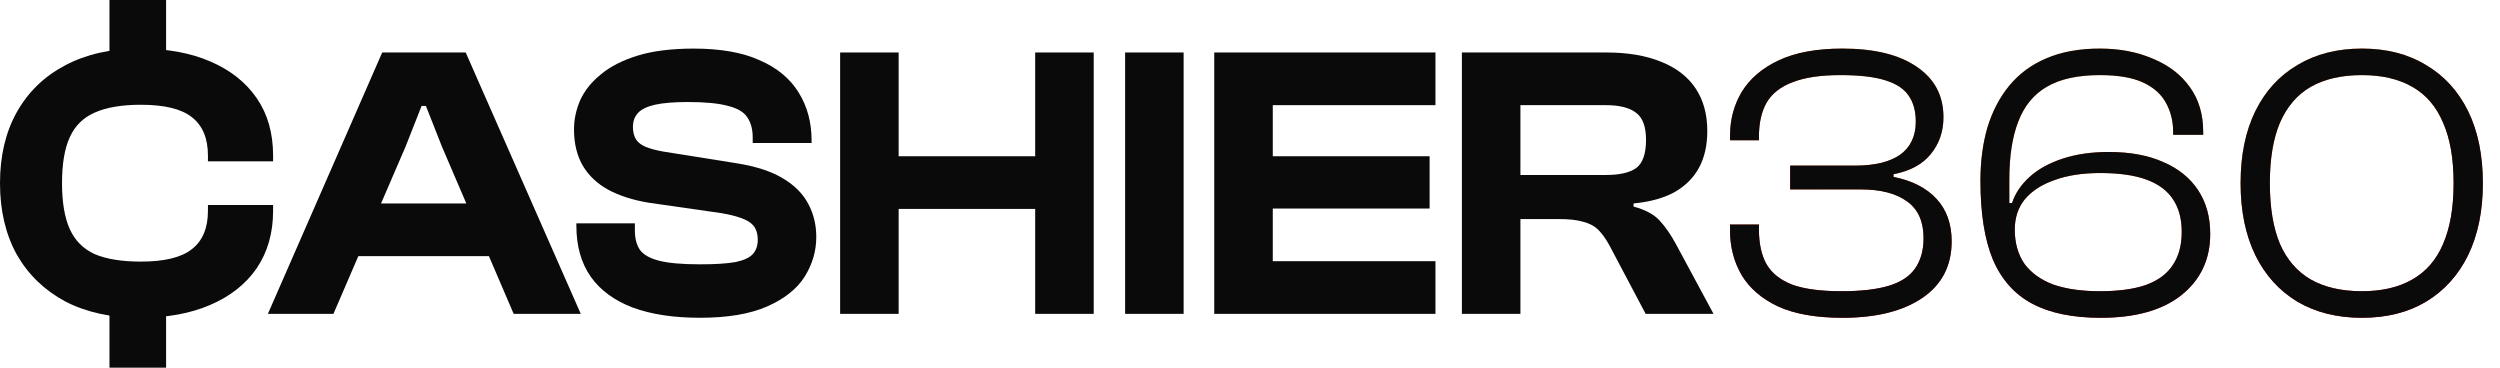
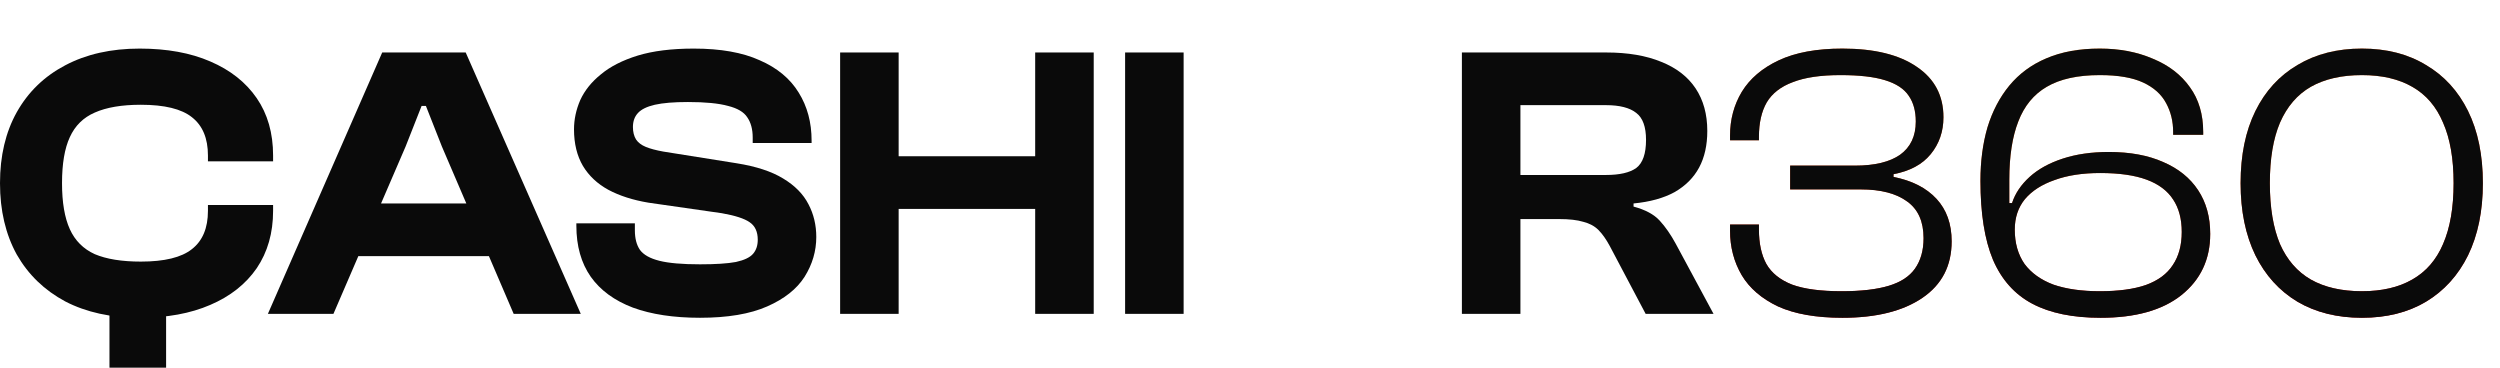
<svg xmlns="http://www.w3.org/2000/svg" width="136" height="20" viewBox="0 0 136 20" fill="none">
  <path d="M128.488 17.287C127.144 17.287 125.977 16.997 124.986 16.416C123.996 15.822 123.232 14.98 122.694 13.891C122.157 12.787 121.888 11.479 121.888 9.965C121.888 8.437 122.157 7.128 122.694 6.038C123.232 4.949 123.996 4.114 124.986 3.534C125.977 2.94 127.144 2.643 128.488 2.643C129.832 2.643 130.993 2.94 131.969 3.534C132.959 4.114 133.723 4.949 134.261 6.038C134.799 7.128 135.068 8.437 135.068 9.965C135.068 11.479 134.799 12.787 134.261 13.891C133.723 14.98 132.959 15.822 131.969 16.416C130.993 16.997 129.832 17.287 128.488 17.287ZM128.488 15.843C129.578 15.843 130.49 15.631 131.226 15.207C131.976 14.782 132.535 14.139 132.903 13.275C133.285 12.398 133.476 11.295 133.476 9.965C133.476 8.635 133.285 7.538 132.903 6.675C132.535 5.798 131.976 5.147 131.226 4.722C130.49 4.298 129.578 4.086 128.488 4.086C127.385 4.086 126.458 4.298 125.708 4.722C124.972 5.147 124.413 5.798 124.031 6.675C123.664 7.538 123.48 8.635 123.48 9.965C123.48 11.295 123.664 12.398 124.031 13.275C124.413 14.139 124.972 14.782 125.708 15.207C126.458 15.631 127.385 15.843 128.488 15.843Z" fill="url(#paint0_radial_2355_2146)" />
  <path d="M128.488 17.287C127.144 17.287 125.977 16.997 124.986 16.416C123.996 15.822 123.232 14.98 122.694 13.891C122.157 12.787 121.888 11.479 121.888 9.965C121.888 8.437 122.157 7.128 122.694 6.038C123.232 4.949 123.996 4.114 124.986 3.534C125.977 2.94 127.144 2.643 128.488 2.643C129.832 2.643 130.993 2.94 131.969 3.534C132.959 4.114 133.723 4.949 134.261 6.038C134.799 7.128 135.068 8.437 135.068 9.965C135.068 11.479 134.799 12.787 134.261 13.891C133.723 14.98 132.959 15.822 131.969 16.416C130.993 16.997 129.832 17.287 128.488 17.287ZM128.488 15.843C129.578 15.843 130.49 15.631 131.226 15.207C131.976 14.782 132.535 14.139 132.903 13.275C133.285 12.398 133.476 11.295 133.476 9.965C133.476 8.635 133.285 7.538 132.903 6.675C132.535 5.798 131.976 5.147 131.226 4.722C130.49 4.298 129.578 4.086 128.488 4.086C127.385 4.086 126.458 4.298 125.708 4.722C124.972 5.147 124.413 5.798 124.031 6.675C123.664 7.538 123.48 8.635 123.48 9.965C123.48 11.295 123.664 12.398 124.031 13.275C124.413 14.139 124.972 14.782 125.708 15.207C126.458 15.631 127.385 15.843 128.488 15.843Z" fill="#0A0A0A" />
  <path d="M114.272 17.287C112.758 17.287 111.52 17.032 110.558 16.523C109.596 16.013 108.882 15.214 108.415 14.124C107.962 13.035 107.736 11.606 107.736 9.837C107.736 8.776 107.863 7.807 108.118 6.93C108.386 6.052 108.783 5.295 109.306 4.659C109.844 4.008 110.516 3.513 111.322 3.173C112.143 2.819 113.112 2.643 114.23 2.643C115.305 2.643 116.267 2.827 117.116 3.194C117.979 3.548 118.651 4.065 119.132 4.744C119.614 5.409 119.854 6.222 119.854 7.184V7.333H118.22V7.184C118.22 6.604 118.093 6.081 117.838 5.614C117.583 5.133 117.166 4.758 116.586 4.489C116.006 4.22 115.22 4.086 114.23 4.086C113.027 4.086 112.065 4.298 111.344 4.722C110.636 5.133 110.12 5.762 109.794 6.611C109.469 7.446 109.306 8.5 109.306 9.774V11.047H109.455C109.624 10.524 109.943 10.05 110.41 9.625C110.877 9.201 111.478 8.868 112.214 8.628C112.949 8.387 113.784 8.267 114.718 8.267C115.878 8.267 116.869 8.451 117.689 8.819C118.51 9.172 119.14 9.682 119.578 10.347C120.017 11.012 120.236 11.804 120.236 12.724C120.236 14.11 119.713 15.221 118.666 16.056C117.633 16.876 116.168 17.287 114.272 17.287ZM114.23 15.843C115.249 15.843 116.083 15.73 116.734 15.504C117.399 15.263 117.887 14.902 118.199 14.421C118.524 13.94 118.687 13.339 118.687 12.617C118.687 11.91 118.531 11.323 118.22 10.856C117.909 10.375 117.428 10.014 116.777 9.774C116.126 9.533 115.284 9.413 114.251 9.413C113.289 9.413 112.461 9.54 111.768 9.795C111.075 10.035 110.537 10.382 110.155 10.835C109.787 11.287 109.603 11.839 109.603 12.49C109.603 13.226 109.78 13.848 110.134 14.358C110.502 14.853 111.025 15.228 111.704 15.483C112.398 15.723 113.239 15.843 114.23 15.843Z" fill="url(#paint1_radial_2355_2146)" />
  <path d="M114.272 17.287C112.758 17.287 111.52 17.032 110.558 16.523C109.596 16.013 108.882 15.214 108.415 14.124C107.962 13.035 107.736 11.606 107.736 9.837C107.736 8.776 107.863 7.807 108.118 6.93C108.386 6.052 108.783 5.295 109.306 4.659C109.844 4.008 110.516 3.513 111.322 3.173C112.143 2.819 113.112 2.643 114.23 2.643C115.305 2.643 116.267 2.827 117.116 3.194C117.979 3.548 118.651 4.065 119.132 4.744C119.614 5.409 119.854 6.222 119.854 7.184V7.333H118.22V7.184C118.22 6.604 118.093 6.081 117.838 5.614C117.583 5.133 117.166 4.758 116.586 4.489C116.006 4.22 115.22 4.086 114.23 4.086C113.027 4.086 112.065 4.298 111.344 4.722C110.636 5.133 110.12 5.762 109.794 6.611C109.469 7.446 109.306 8.5 109.306 9.774V11.047H109.455C109.624 10.524 109.943 10.05 110.41 9.625C110.877 9.201 111.478 8.868 112.214 8.628C112.949 8.387 113.784 8.267 114.718 8.267C115.878 8.267 116.869 8.451 117.689 8.819C118.51 9.172 119.14 9.682 119.578 10.347C120.017 11.012 120.236 11.804 120.236 12.724C120.236 14.11 119.713 15.221 118.666 16.056C117.633 16.876 116.168 17.287 114.272 17.287ZM114.23 15.843C115.249 15.843 116.083 15.73 116.734 15.504C117.399 15.263 117.887 14.902 118.199 14.421C118.524 13.94 118.687 13.339 118.687 12.617C118.687 11.91 118.531 11.323 118.22 10.856C117.909 10.375 117.428 10.014 116.777 9.774C116.126 9.533 115.284 9.413 114.251 9.413C113.289 9.413 112.461 9.54 111.768 9.795C111.075 10.035 110.537 10.382 110.155 10.835C109.787 11.287 109.603 11.839 109.603 12.49C109.603 13.226 109.78 13.848 110.134 14.358C110.502 14.853 111.025 15.228 111.704 15.483C112.398 15.723 113.239 15.843 114.23 15.843Z" fill="#0A0A0A" />
  <path d="M100.228 17.287C98.799 17.287 97.631 17.081 96.726 16.671C95.834 16.247 95.176 15.681 94.752 14.973C94.328 14.252 94.115 13.445 94.115 12.554V12.214H95.686V12.49C95.686 13.24 95.82 13.863 96.089 14.358C96.372 14.853 96.839 15.228 97.49 15.483C98.141 15.723 99.039 15.843 100.185 15.843C101.246 15.843 102.102 15.744 102.753 15.546C103.404 15.348 103.878 15.037 104.175 14.613C104.486 14.174 104.642 13.622 104.642 12.957C104.642 12.052 104.345 11.387 103.751 10.962C103.156 10.524 102.314 10.304 101.225 10.304H97.384V9.01H100.907C101.982 9.01 102.803 8.811 103.369 8.415C103.935 8.005 104.218 7.404 104.218 6.611C104.218 6.045 104.09 5.578 103.835 5.211C103.581 4.829 103.149 4.546 102.541 4.362C101.947 4.178 101.14 4.086 100.121 4.086C99.046 4.086 98.183 4.213 97.532 4.468C96.881 4.708 96.407 5.076 96.11 5.571C95.827 6.067 95.686 6.689 95.686 7.439V7.63H94.115V7.375C94.115 6.498 94.328 5.706 94.752 4.998C95.191 4.277 95.863 3.704 96.768 3.279C97.674 2.855 98.827 2.643 100.228 2.643C101.968 2.643 103.319 2.975 104.281 3.64C105.243 4.291 105.724 5.204 105.724 6.378C105.724 7.156 105.491 7.828 105.024 8.394C104.571 8.946 103.899 9.307 103.008 9.476V9.625C104.012 9.823 104.791 10.219 105.342 10.813C105.894 11.408 106.17 12.179 106.17 13.127C106.17 14.457 105.639 15.483 104.578 16.204C103.517 16.926 102.067 17.287 100.228 17.287Z" fill="url(#paint2_radial_2355_2146)" />
  <path d="M100.228 17.287C98.799 17.287 97.631 17.081 96.726 16.671C95.834 16.247 95.176 15.681 94.752 14.973C94.328 14.252 94.115 13.445 94.115 12.554V12.214H95.686V12.49C95.686 13.24 95.82 13.863 96.089 14.358C96.372 14.853 96.839 15.228 97.49 15.483C98.141 15.723 99.039 15.843 100.185 15.843C101.246 15.843 102.102 15.744 102.753 15.546C103.404 15.348 103.878 15.037 104.175 14.613C104.486 14.174 104.642 13.622 104.642 12.957C104.642 12.052 104.345 11.387 103.751 10.962C103.156 10.524 102.314 10.304 101.225 10.304H97.384V9.01H100.907C101.982 9.01 102.803 8.811 103.369 8.415C103.935 8.005 104.218 7.404 104.218 6.611C104.218 6.045 104.09 5.578 103.835 5.211C103.581 4.829 103.149 4.546 102.541 4.362C101.947 4.178 101.14 4.086 100.121 4.086C99.046 4.086 98.183 4.213 97.532 4.468C96.881 4.708 96.407 5.076 96.11 5.571C95.827 6.067 95.686 6.689 95.686 7.439V7.63H94.115V7.375C94.115 6.498 94.328 5.706 94.752 4.998C95.191 4.277 95.863 3.704 96.768 3.279C97.674 2.855 98.827 2.643 100.228 2.643C101.968 2.643 103.319 2.975 104.281 3.64C105.243 4.291 105.724 5.204 105.724 6.378C105.724 7.156 105.491 7.828 105.024 8.394C104.571 8.946 103.899 9.307 103.008 9.476V9.625C104.012 9.823 104.791 10.219 105.342 10.813C105.894 11.408 106.17 12.179 106.17 13.127C106.17 14.457 105.639 15.483 104.578 16.204C103.517 16.926 102.067 17.287 100.228 17.287Z" fill="#0A0A0A" />
  <path d="M82.711 17.074H79.527V2.855H87.38C88.554 2.855 89.552 3.025 90.372 3.364C91.193 3.69 91.815 4.171 92.24 4.807C92.664 5.444 92.877 6.215 92.877 7.121C92.877 7.899 92.728 8.564 92.431 9.116C92.134 9.667 91.688 10.113 91.094 10.453C90.5 10.778 89.757 10.983 88.865 11.068V11.238C89.502 11.408 89.976 11.662 90.287 12.002C90.599 12.342 90.889 12.759 91.157 13.254L93.216 17.074H89.523L87.571 13.382C87.373 13.014 87.168 12.724 86.955 12.511C86.743 12.299 86.467 12.151 86.128 12.066C85.802 11.967 85.364 11.917 84.812 11.917H82.711V17.074ZM82.711 5.72V9.519H87.359C88.108 9.519 88.66 9.392 89.014 9.137C89.368 8.868 89.544 8.359 89.544 7.609C89.544 6.901 89.368 6.413 89.014 6.144C88.66 5.861 88.108 5.72 87.359 5.72H82.711Z" fill="#0A0A0A" />
-   <path d="M69.239 17.074H66.055V2.855H69.239V17.074ZM78.089 17.074H66.947V14.209H78.089V17.074ZM77.771 11.344H66.947V8.5H77.771V11.344ZM78.089 5.72H66.947V2.855H78.089V5.72Z" fill="#0A0A0A" />
  <path d="M64.389 17.074H61.206V2.855H64.389V17.074Z" fill="#0A0A0A" />
  <path d="M59.498 17.074H56.314V2.855H59.498V17.074ZM48.886 17.074H45.703V2.855H48.886V17.074ZM57.948 11.365H46.594V8.5H57.948V11.365Z" fill="#0A0A0A" />
  <path d="M38.081 17.287C36.652 17.287 35.435 17.103 34.431 16.735C33.426 16.353 32.662 15.794 32.139 15.058C31.615 14.308 31.354 13.382 31.354 12.278V12.151H34.537V12.533C34.537 12.971 34.629 13.325 34.813 13.594C35.011 13.863 35.365 14.061 35.874 14.188C36.383 14.316 37.119 14.379 38.081 14.379C38.93 14.379 39.581 14.337 40.034 14.252C40.487 14.153 40.798 14.004 40.968 13.806C41.138 13.608 41.222 13.353 41.222 13.042C41.222 12.604 41.074 12.285 40.777 12.087C40.494 11.889 39.991 11.726 39.27 11.599L35.28 11.026C34.431 10.884 33.702 10.651 33.094 10.325C32.5 10 32.04 9.569 31.714 9.031C31.389 8.479 31.226 7.814 31.226 7.036C31.226 6.498 31.339 5.968 31.566 5.444C31.806 4.921 32.181 4.454 32.691 4.043C33.2 3.619 33.865 3.279 34.686 3.025C35.52 2.77 36.539 2.643 37.742 2.643C39.199 2.643 40.395 2.855 41.328 3.279C42.276 3.69 42.984 4.277 43.451 5.041C43.918 5.791 44.151 6.661 44.151 7.651V7.779H40.947V7.482C40.947 7.029 40.847 6.661 40.649 6.378C40.465 6.095 40.119 5.89 39.609 5.763C39.1 5.621 38.371 5.55 37.423 5.55C36.659 5.55 36.058 5.6 35.62 5.699C35.195 5.798 34.891 5.946 34.707 6.145C34.523 6.343 34.431 6.597 34.431 6.909C34.431 7.177 34.488 7.404 34.601 7.588C34.714 7.757 34.891 7.892 35.131 7.991C35.372 8.09 35.69 8.175 36.086 8.246L40.076 8.882C41.138 9.052 41.979 9.328 42.602 9.71C43.239 10.092 43.698 10.559 43.981 11.111C44.264 11.648 44.406 12.243 44.406 12.893C44.406 13.658 44.194 14.379 43.769 15.058C43.345 15.723 42.666 16.261 41.732 16.671C40.798 17.082 39.581 17.287 38.081 17.287Z" fill="#0A0A0A" />
  <path d="M18.139 17.074H14.573L20.792 2.855H25.334L31.594 17.074H27.944L24.039 7.97L23.169 5.762H22.935L22.065 7.97L18.139 17.074ZM27.986 13.933H17.969V11.068H27.986V13.933Z" fill="#0A0A0A" />
  <path d="M7.598 17.287C6.042 17.287 4.69 16.99 3.544 16.395C2.412 15.787 1.535 14.938 0.913 13.849C0.304 12.745 0 11.45 0 9.965C0 8.479 0.304 7.192 0.913 6.102C1.535 4.998 2.412 4.15 3.544 3.555C4.69 2.947 6.042 2.643 7.598 2.643C9.084 2.643 10.364 2.876 11.439 3.343C12.529 3.81 13.371 4.475 13.965 5.338C14.559 6.201 14.856 7.241 14.856 8.458V8.776H11.312V8.458C11.312 7.524 11.022 6.831 10.442 6.378C9.876 5.925 8.949 5.699 7.662 5.699C6.629 5.699 5.794 5.84 5.157 6.123C4.535 6.392 4.082 6.838 3.799 7.46C3.516 8.069 3.374 8.904 3.374 9.965C3.374 11.012 3.516 11.847 3.799 12.469C4.082 13.092 4.535 13.544 5.157 13.827C5.794 14.096 6.629 14.231 7.662 14.231C8.949 14.231 9.876 14.004 10.442 13.551C11.022 13.099 11.312 12.405 11.312 11.472V11.153H14.856V11.472C14.856 12.674 14.559 13.714 13.965 14.591C13.371 15.454 12.529 16.119 11.439 16.586C10.364 17.053 9.084 17.287 7.598 17.287Z" fill="#0A0A0A" />
-   <path d="M5.955 0H9.036V3.077H5.955V0Z" fill="#0A0A0A" />
  <path d="M5.955 16.923H9.036V20H5.955V16.923Z" fill="#0A0A0A" />
  <defs>
    <radialGradient id="paint0_radial_2355_2146" cx="0" cy="0" r="1" gradientUnits="userSpaceOnUse" gradientTransform="translate(114.591 3.75) rotate(90) scale(15 48.658)">
      <stop offset="0.05" stop-color="#FF9839" />
      <stop offset="1" stop-color="#CC0D0D" />
    </radialGradient>
    <radialGradient id="paint1_radial_2355_2146" cx="0" cy="0" r="1" gradientUnits="userSpaceOnUse" gradientTransform="translate(114.591 3.75) rotate(90) scale(15 48.658)">
      <stop offset="0.05" stop-color="#FF9839" />
      <stop offset="1" stop-color="#CC0D0D" />
    </radialGradient>
    <radialGradient id="paint2_radial_2355_2146" cx="0" cy="0" r="1" gradientUnits="userSpaceOnUse" gradientTransform="translate(114.591 3.75) rotate(90) scale(15 48.658)">
      <stop offset="0.05" stop-color="#FF9839" />
      <stop offset="1" stop-color="#CC0D0D" />
    </radialGradient>
  </defs>
</svg>